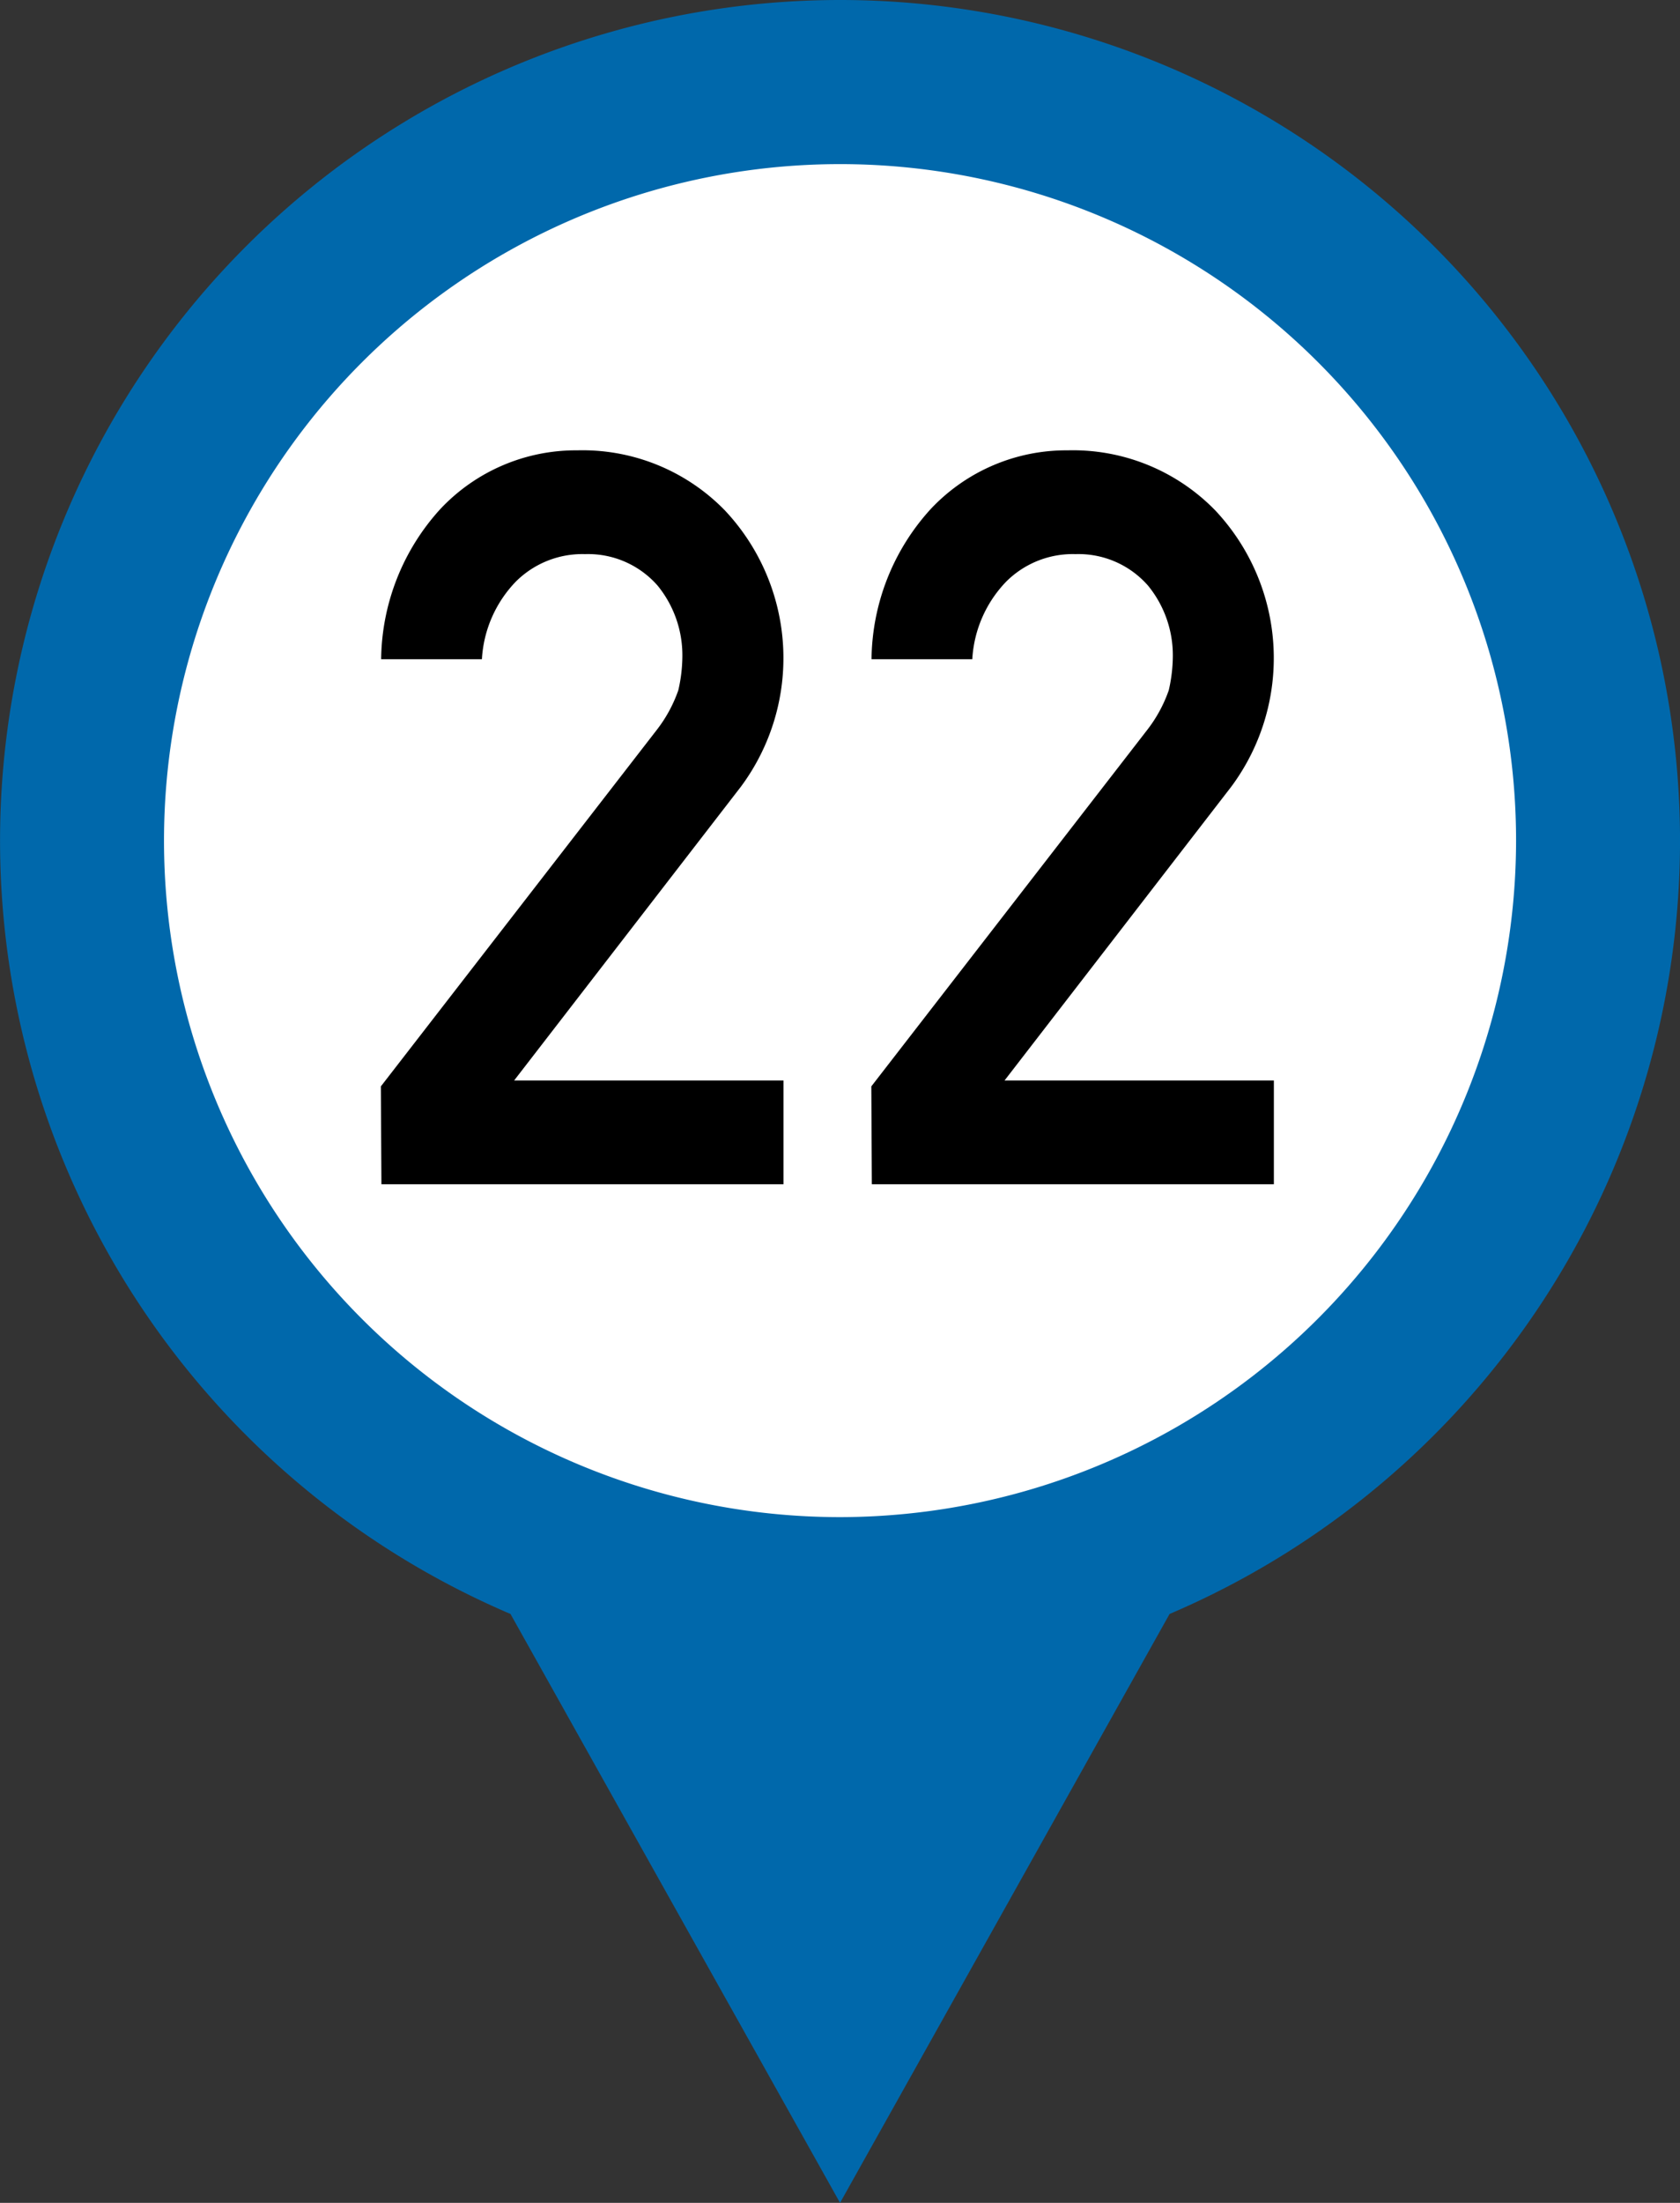
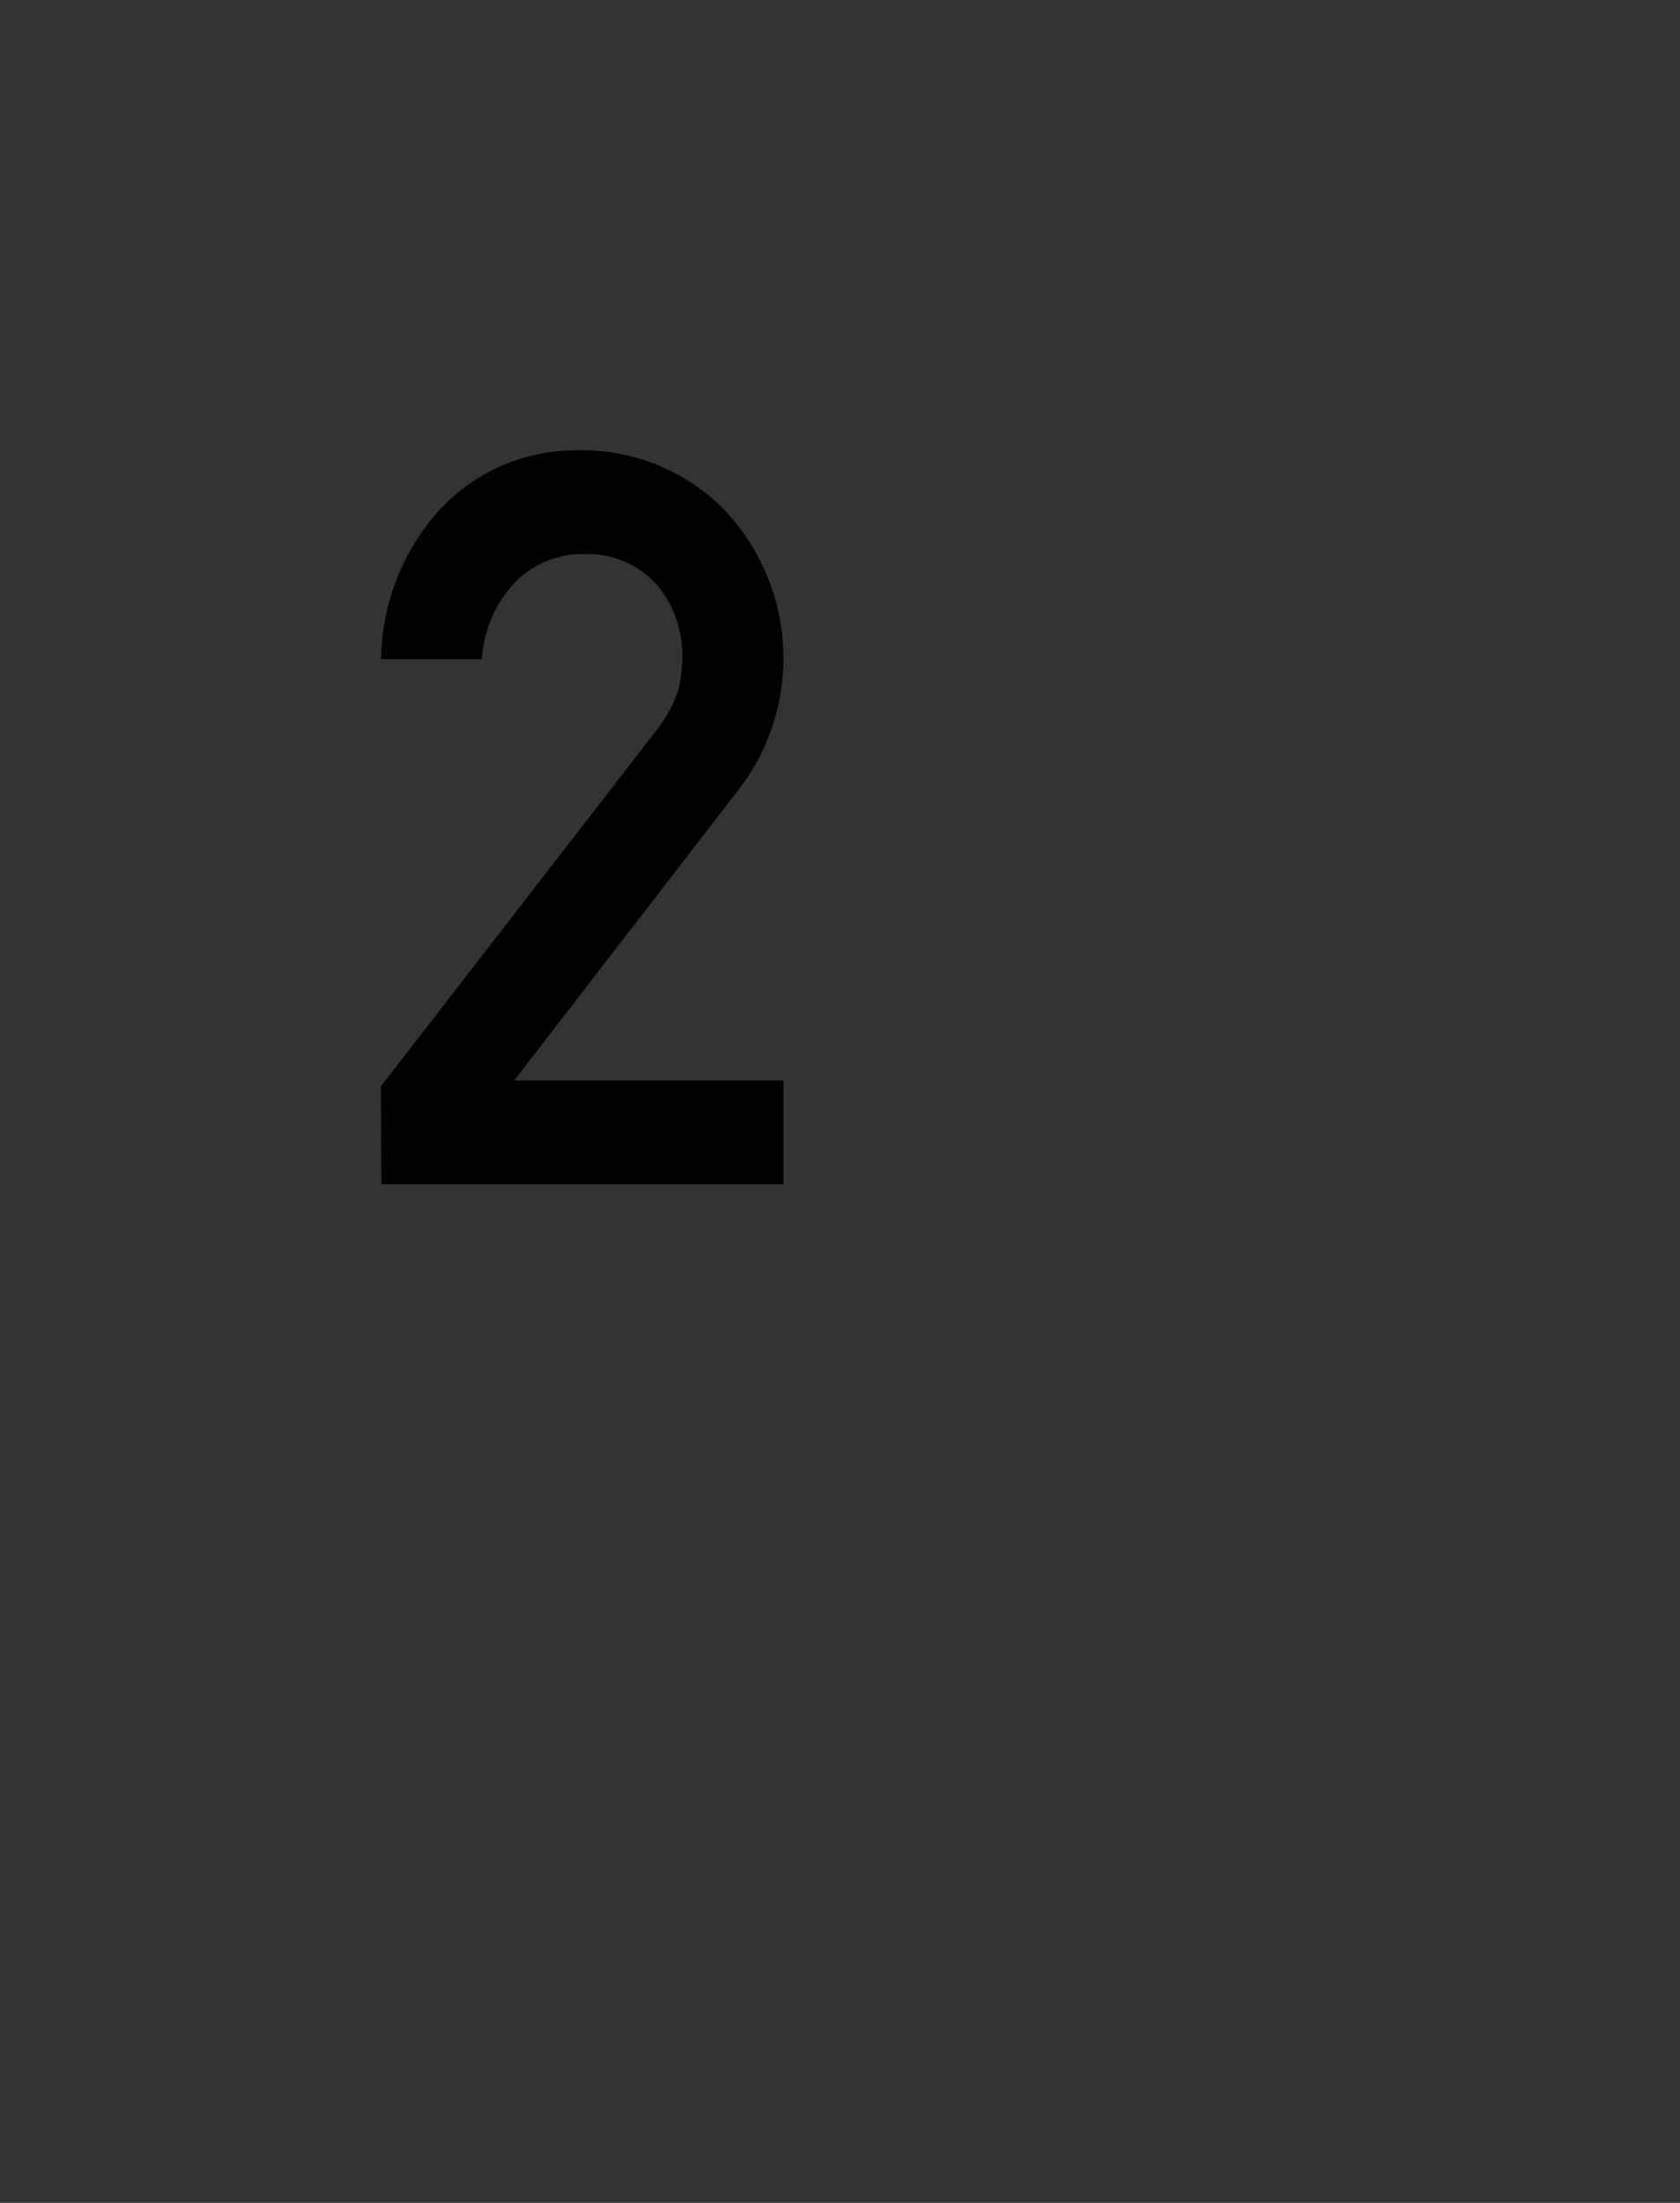
<svg xmlns="http://www.w3.org/2000/svg" id="no22" width="41.68" height="54.614" viewBox="0 0 41.68 54.614">
  <rect x="0" y="0" width="41.68" height="54.614" fill="#333333" stroke="none" />
  <g id="グループ_425" data-name="グループ 425">
-     <path id="パス_6048" data-name="パス 6048" d="M1083.181,725.225a20.843,20.843,0,0,1,8.177,40.014l-2.688,4.8-5.488,9.8-5.489-9.8-2.687-4.8a20.843,20.843,0,0,1,8.176-40.014Z" transform="translate(-1062.341 -725.225)" fill="#0068ab" fill-rule="evenodd" />
-     <path id="パス_6049" data-name="パス 6049" d="M1083.934,763.591a16.772,16.772,0,1,1,16.773-16.773A16.791,16.791,0,0,1,1083.934,763.591Z" transform="translate(-1063.094 -725.978)" fill="#fff" fill-rule="evenodd" />
-   </g>
+     </g>
  <g id="グループ_426" data-name="グループ 426" transform="translate(9.449 11.164)">
    <path id="パス_6050" data-name="パス 6050" d="M1073.54,754.227l6.839-8.83a3.454,3.454,0,0,0,.541-.992,3.8,3.8,0,0,0,.1-.819,2.73,2.73,0,0,0-.613-1.773,2.292,2.292,0,0,0-1.8-.782,2.337,2.337,0,0,0-1.719.682,3.013,3.013,0,0,0-.841,1.924h-2.5a5.614,5.614,0,0,1,1.465-3.72,4.613,4.613,0,0,1,3.4-1.459,4.928,4.928,0,0,1,3.661,1.487,5.343,5.343,0,0,1,.4,6.851l-5.627,7.285h6.683v2.573h-9.975Z" transform="translate(-1073.54 -738.457)" />
-     <path id="パス_6051" data-name="パス 6051" d="M1087.961,754.227l6.839-8.83a3.454,3.454,0,0,0,.541-.992,3.859,3.859,0,0,0,.1-.819,2.729,2.729,0,0,0-.614-1.773,2.292,2.292,0,0,0-1.8-.782,2.338,2.338,0,0,0-1.72.682,3.014,3.014,0,0,0-.841,1.924h-2.5a5.61,5.61,0,0,1,1.465-3.72,4.613,4.613,0,0,1,3.4-1.459,4.929,4.929,0,0,1,3.661,1.487,5.344,5.344,0,0,1,.4,6.851l-5.626,7.285h6.682v2.573h-9.974Z" transform="translate(-1075.793 -738.457)" />
  </g>
</svg>